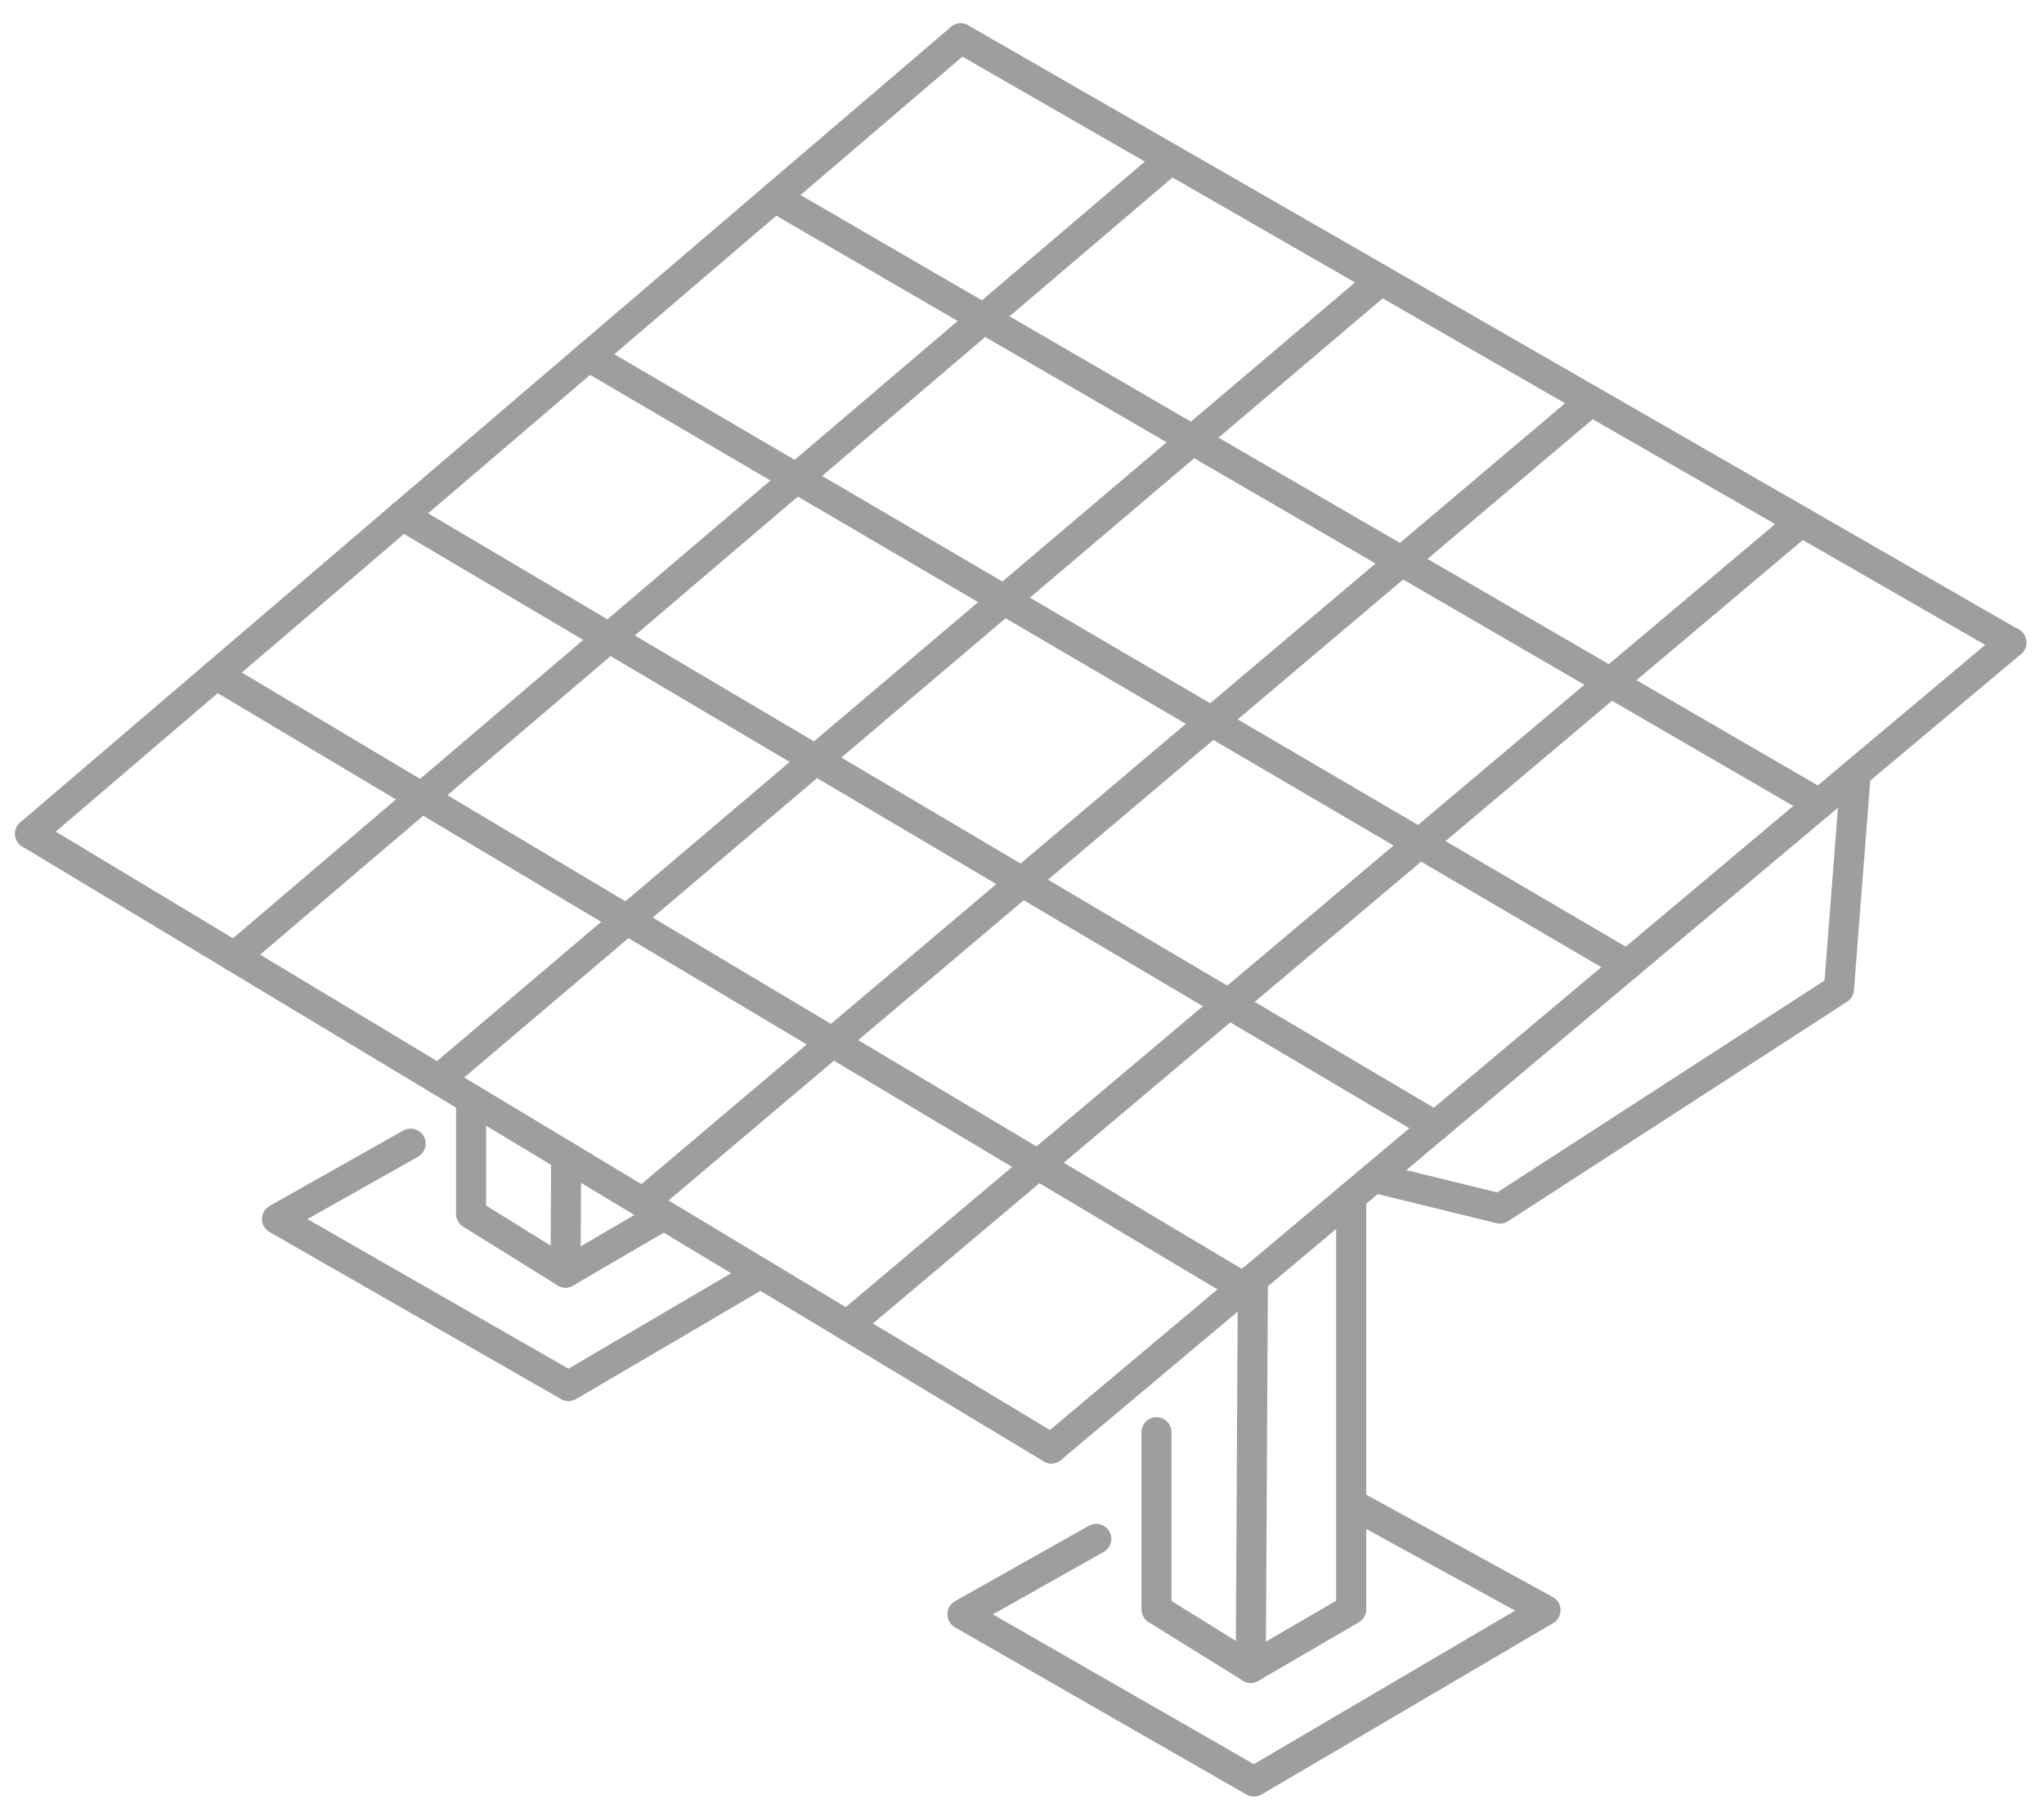
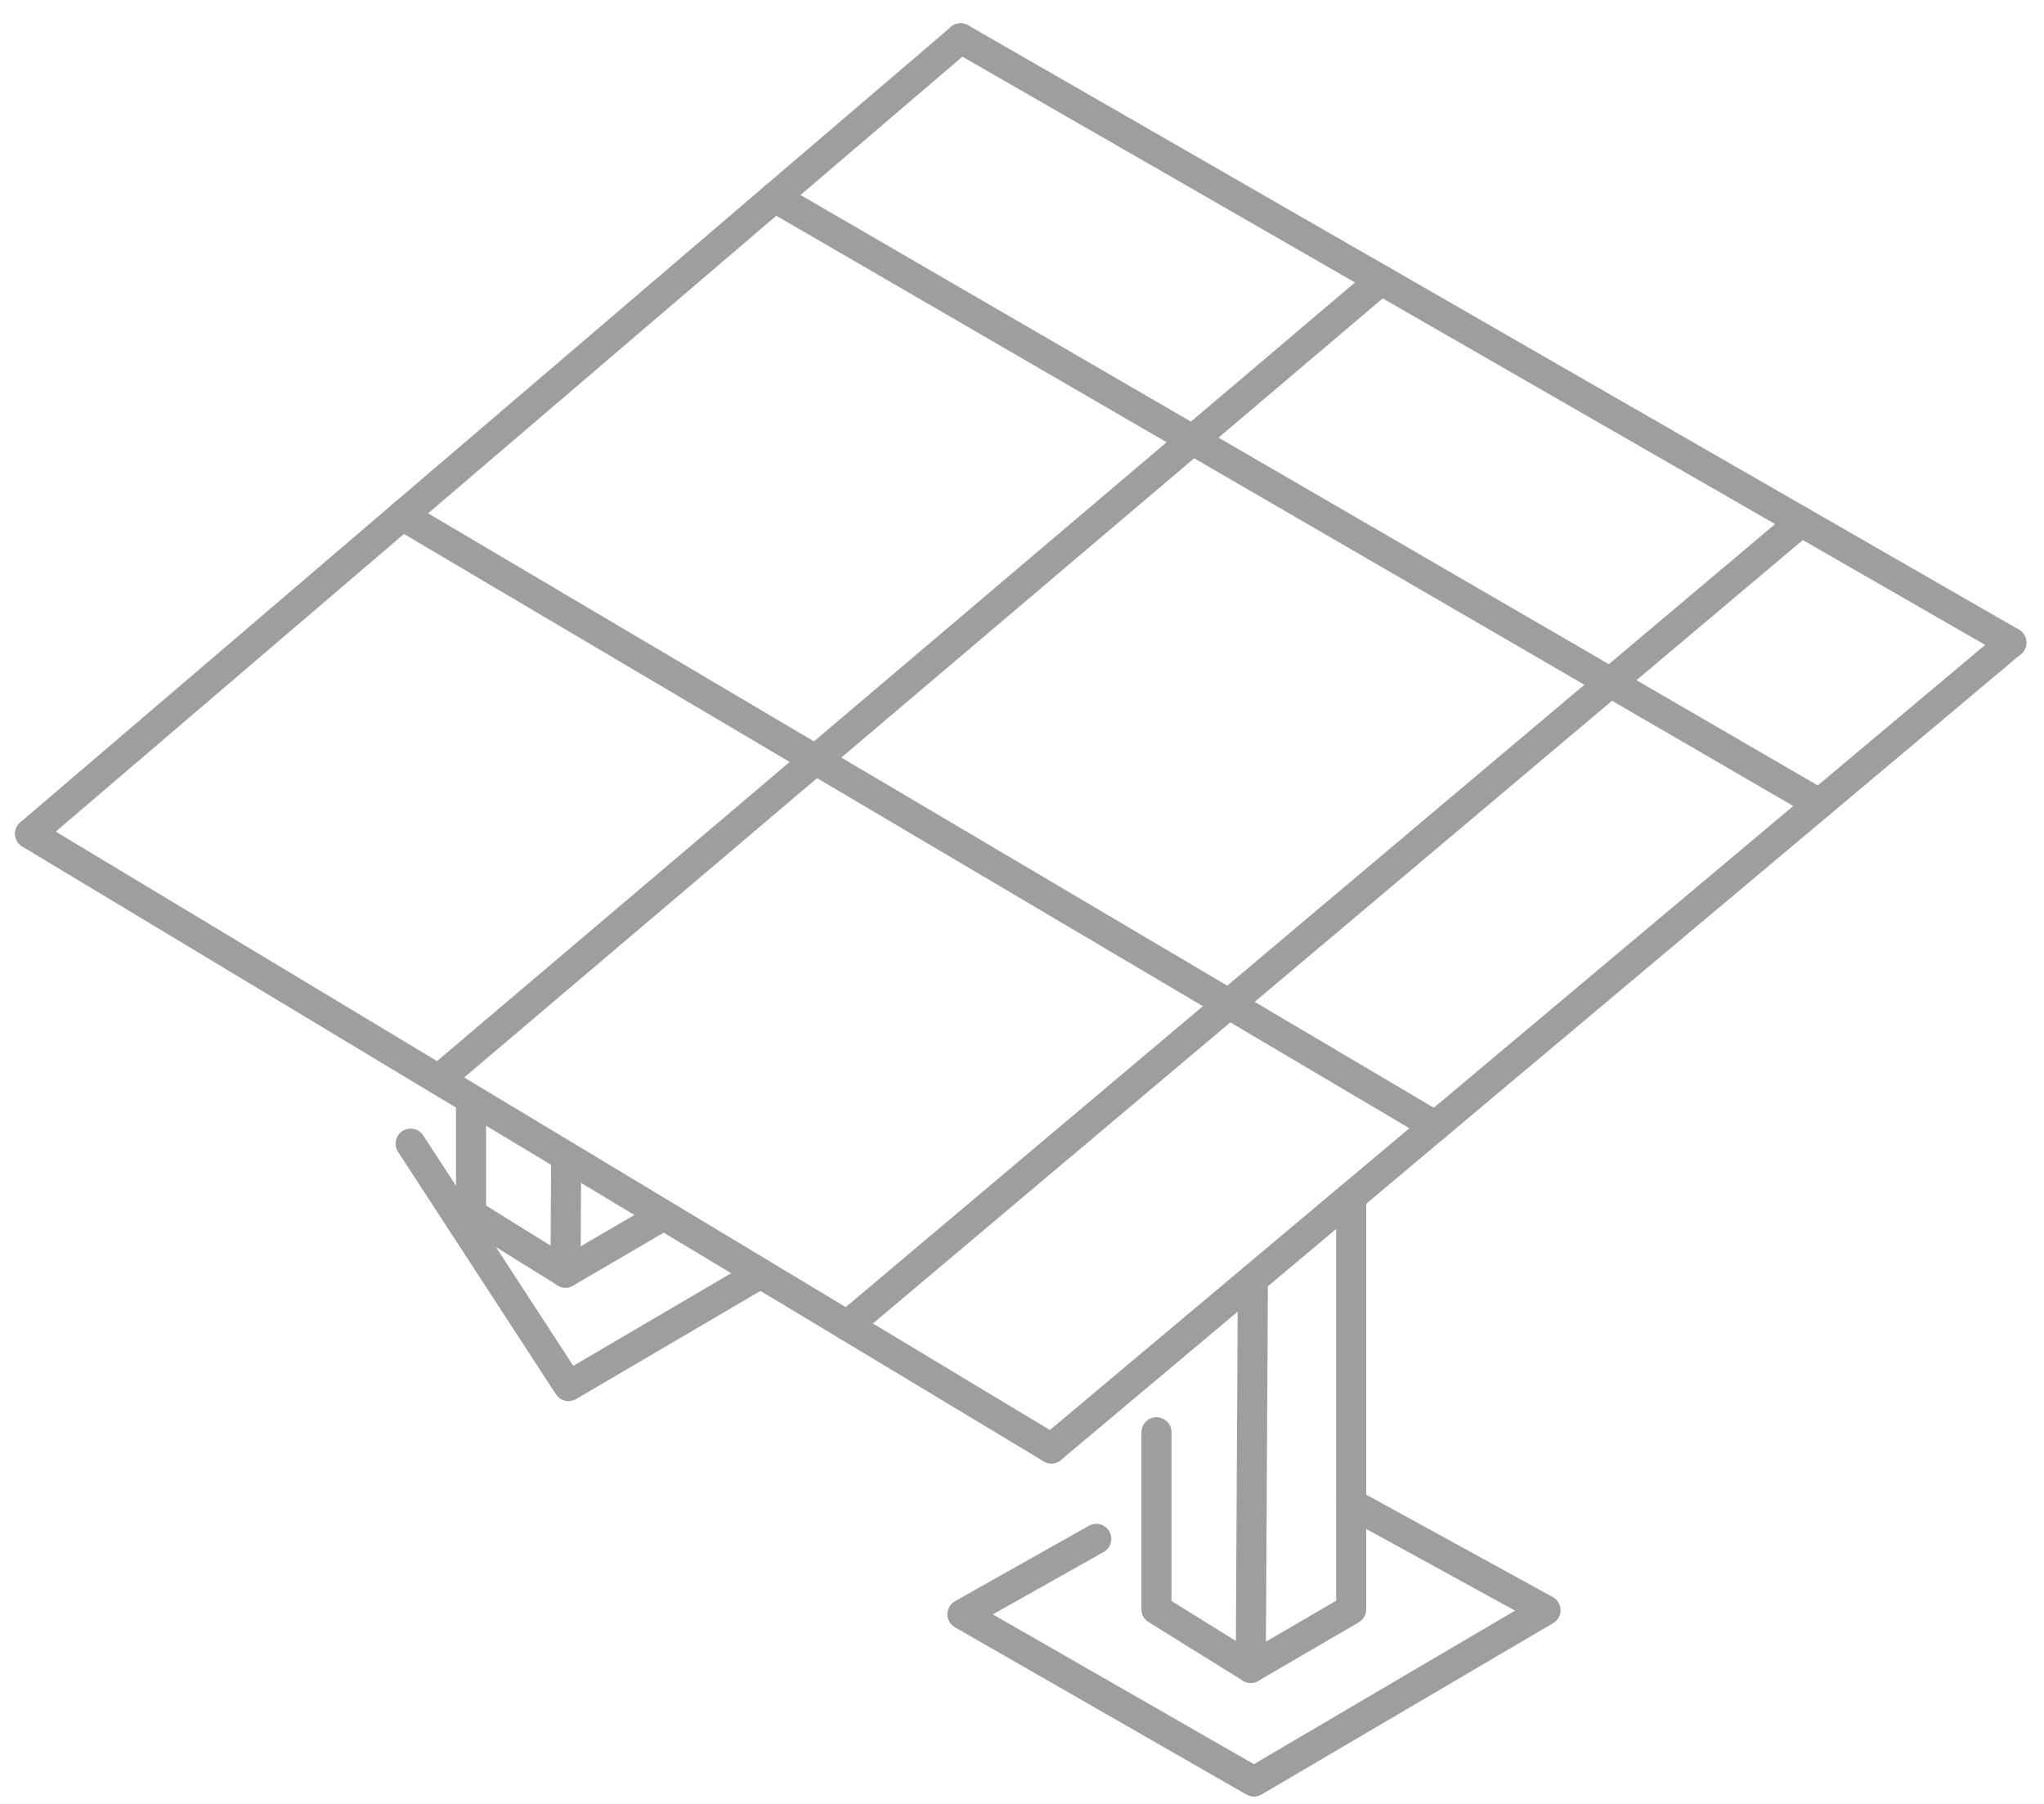
<svg xmlns="http://www.w3.org/2000/svg" width="68" height="60" viewBox="0 0 68 60" fill="none">
  <path d="M44.952 50.01L51.416 53.557L41.717 59.256L32.018 53.692L36.471 51.185" stroke="#9E9EA0" stroke-linecap="round" stroke-linejoin="round" />
  <path d="M44.952 39.809V53.529L41.611 55.475L38.474 53.529V47.639" stroke="#9E9EA0" stroke-linecap="round" stroke-linejoin="round" />
  <path d="M41.681 42.556L41.61 55.476" stroke="#9E9EA0" stroke-linecap="round" stroke-linejoin="round" />
-   <path d="M25.299 42.357L18.914 46.102L9.215 40.545L13.661 38.039" stroke="#9E9EA0" stroke-linecap="round" stroke-linejoin="round" />
+   <path d="M25.299 42.357L18.914 46.102L13.661 38.039" stroke="#9E9EA0" stroke-linecap="round" stroke-linejoin="round" />
  <path d="M21.88 40.538L18.814 42.329L15.671 40.375V36.566" stroke="#9E9EA0" stroke-linecap="round" stroke-linejoin="round" />
  <path d="M18.835 38.463L18.814 42.329" stroke="#9E9EA0" stroke-linecap="round" stroke-linejoin="round" />
-   <path d="M61.737 25.72L61.178 32.899L49.9 40.198L45.709 39.171" stroke="#9E9EA0" stroke-linecap="round" stroke-linejoin="round" />
  <path d="M1.003 27.731L34.977 48.177" stroke="#9E9EA0" stroke-linecap="round" stroke-linejoin="round" />
-   <path d="M7.19 22.442L41.363 42.817" stroke="#9E9EA0" stroke-linecap="round" stroke-linejoin="round" />
  <path d="M13.384 17.147L47.755 37.458" stroke="#9E9EA0" stroke-linecap="round" stroke-linejoin="round" />
-   <path d="M19.579 11.859L54.141 32.099" stroke="#9E9EA0" stroke-linecap="round" stroke-linejoin="round" />
  <path d="M25.767 6.563L60.527 26.733" stroke="#9E9EA0" stroke-linecap="round" stroke-linejoin="round" />
  <path d="M31.961 1.275L66.913 21.374" stroke="#9E9EA0" stroke-linecap="round" stroke-linejoin="round" />
  <path d="M66.913 21.373L34.977 48.176" stroke="#9E9EA0" stroke-linecap="round" stroke-linejoin="round" />
  <path d="M59.925 17.352L28.18 44.092" stroke="#9E9EA0" stroke-linecap="round" stroke-linejoin="round" />
-   <path d="M52.931 13.338L21.384 40" stroke="#9E9EA0" stroke-linecap="round" stroke-linejoin="round" />
  <path d="M45.943 9.317L14.588 35.907" stroke="#9E9EA0" stroke-linecap="round" stroke-linejoin="round" />
-   <path d="M38.949 5.296L7.799 31.823" stroke="#9E9EA0" stroke-linecap="round" stroke-linejoin="round" />
  <path d="M31.961 1.275L1.002 27.731" stroke="#9E9EA0" stroke-linecap="round" stroke-linejoin="round" />
</svg>